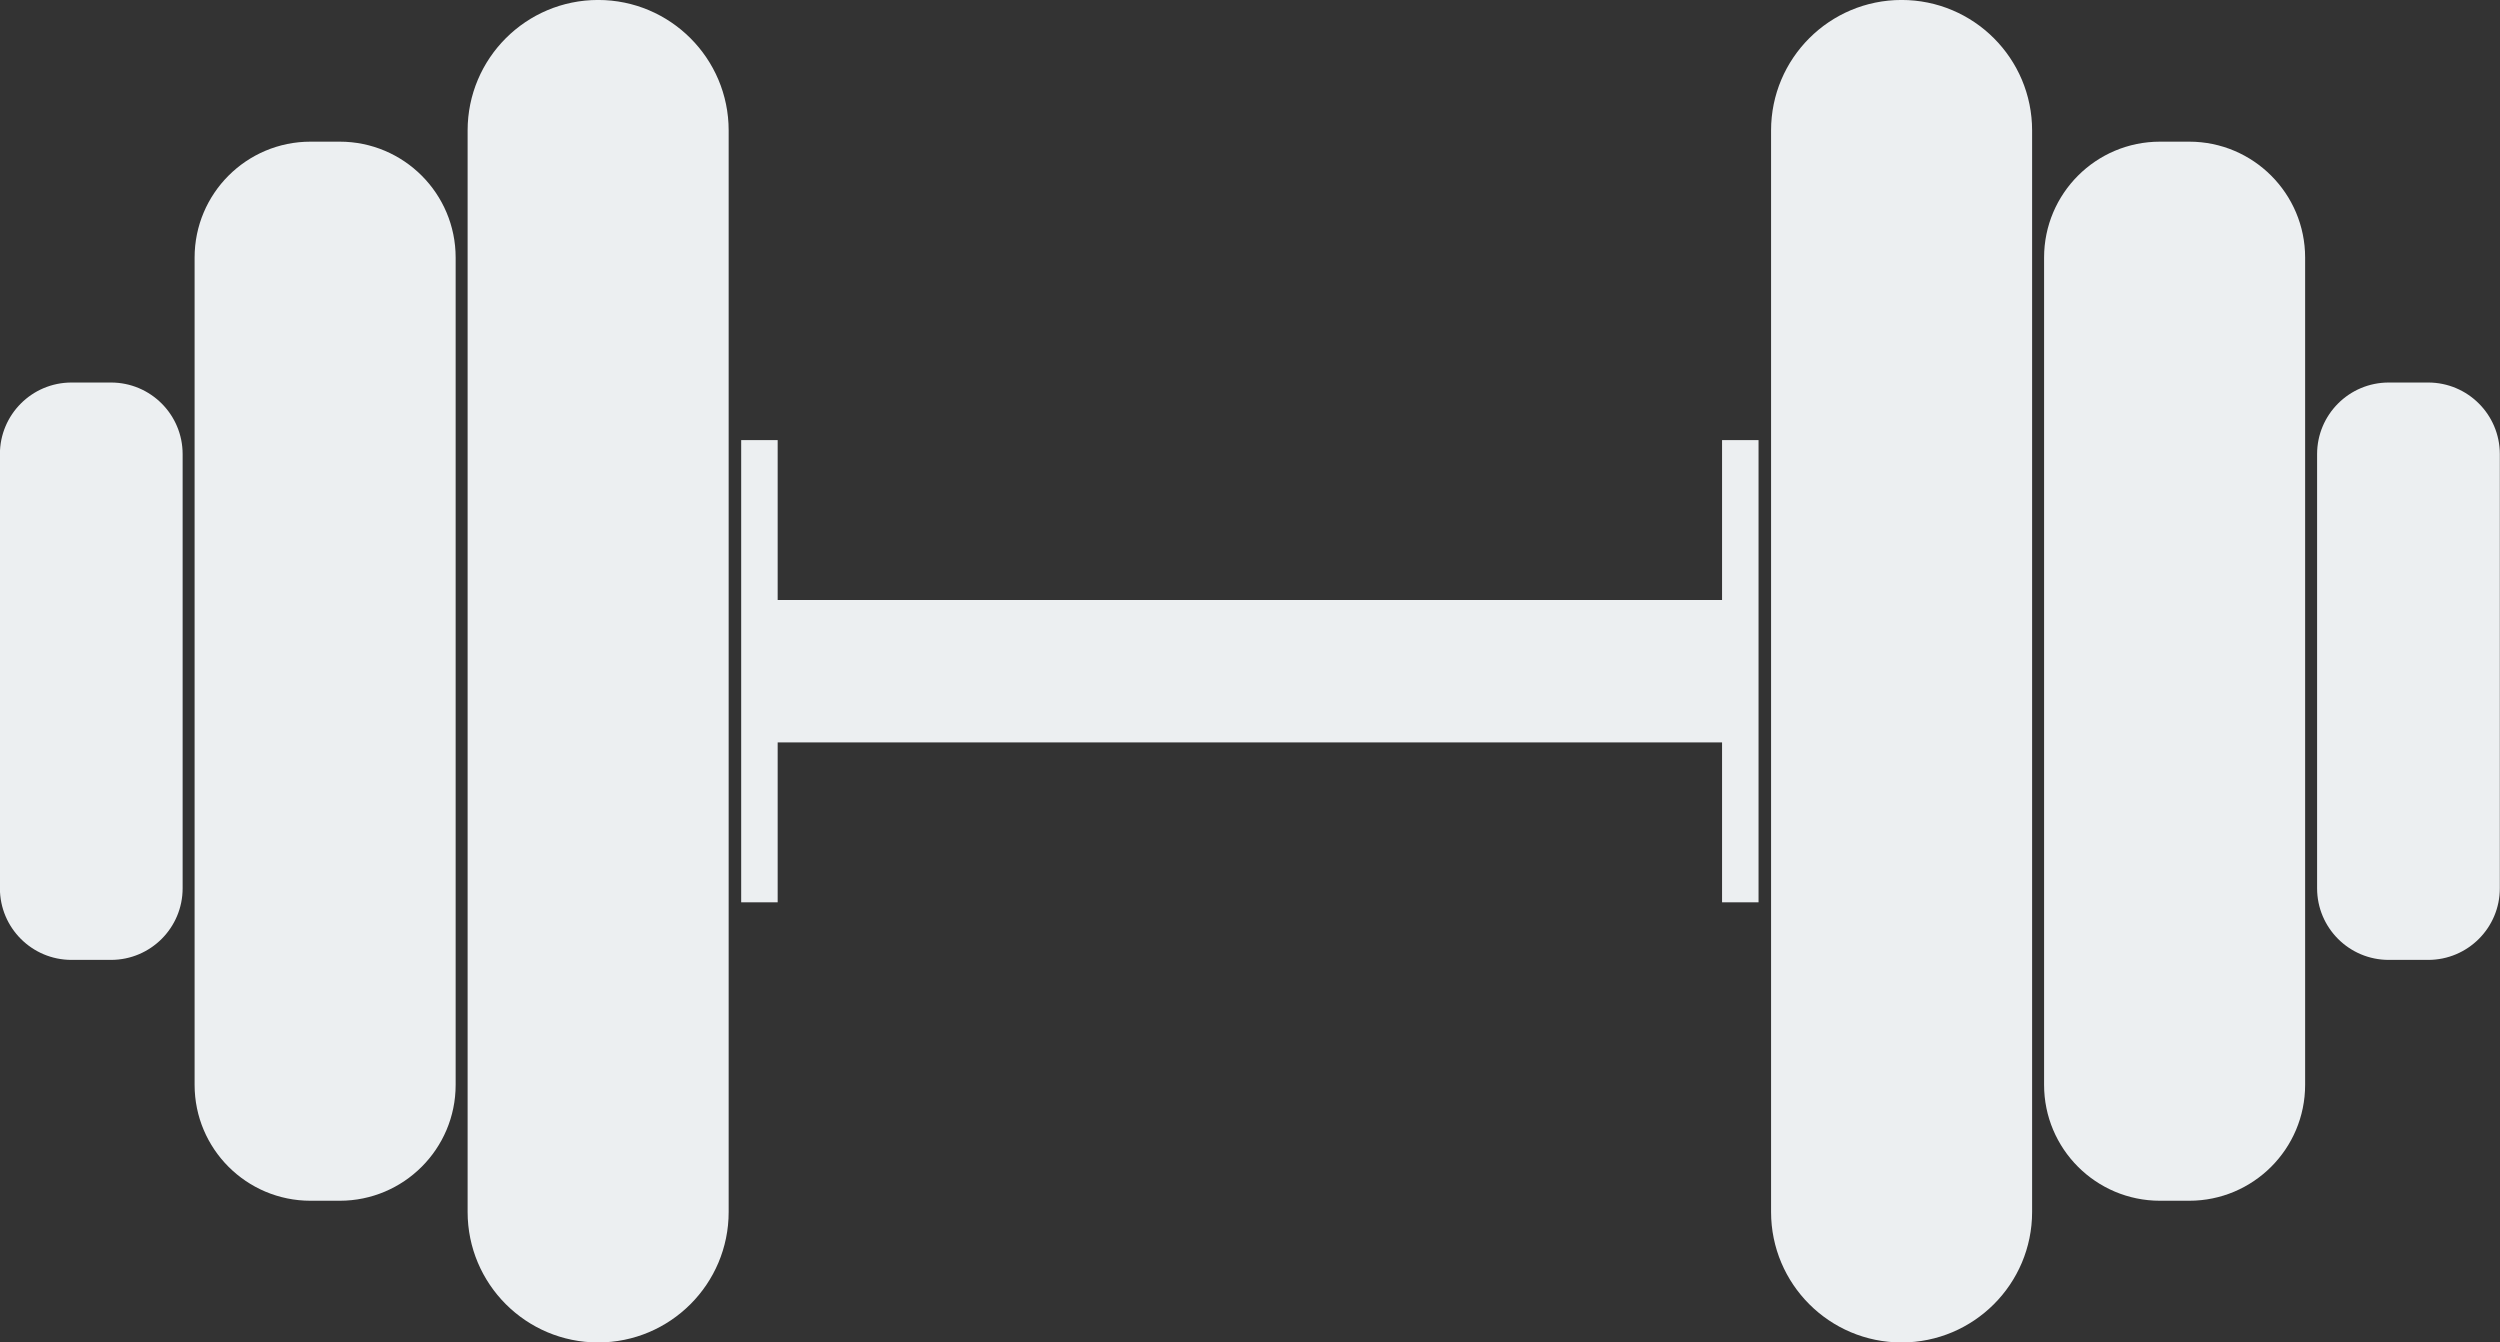
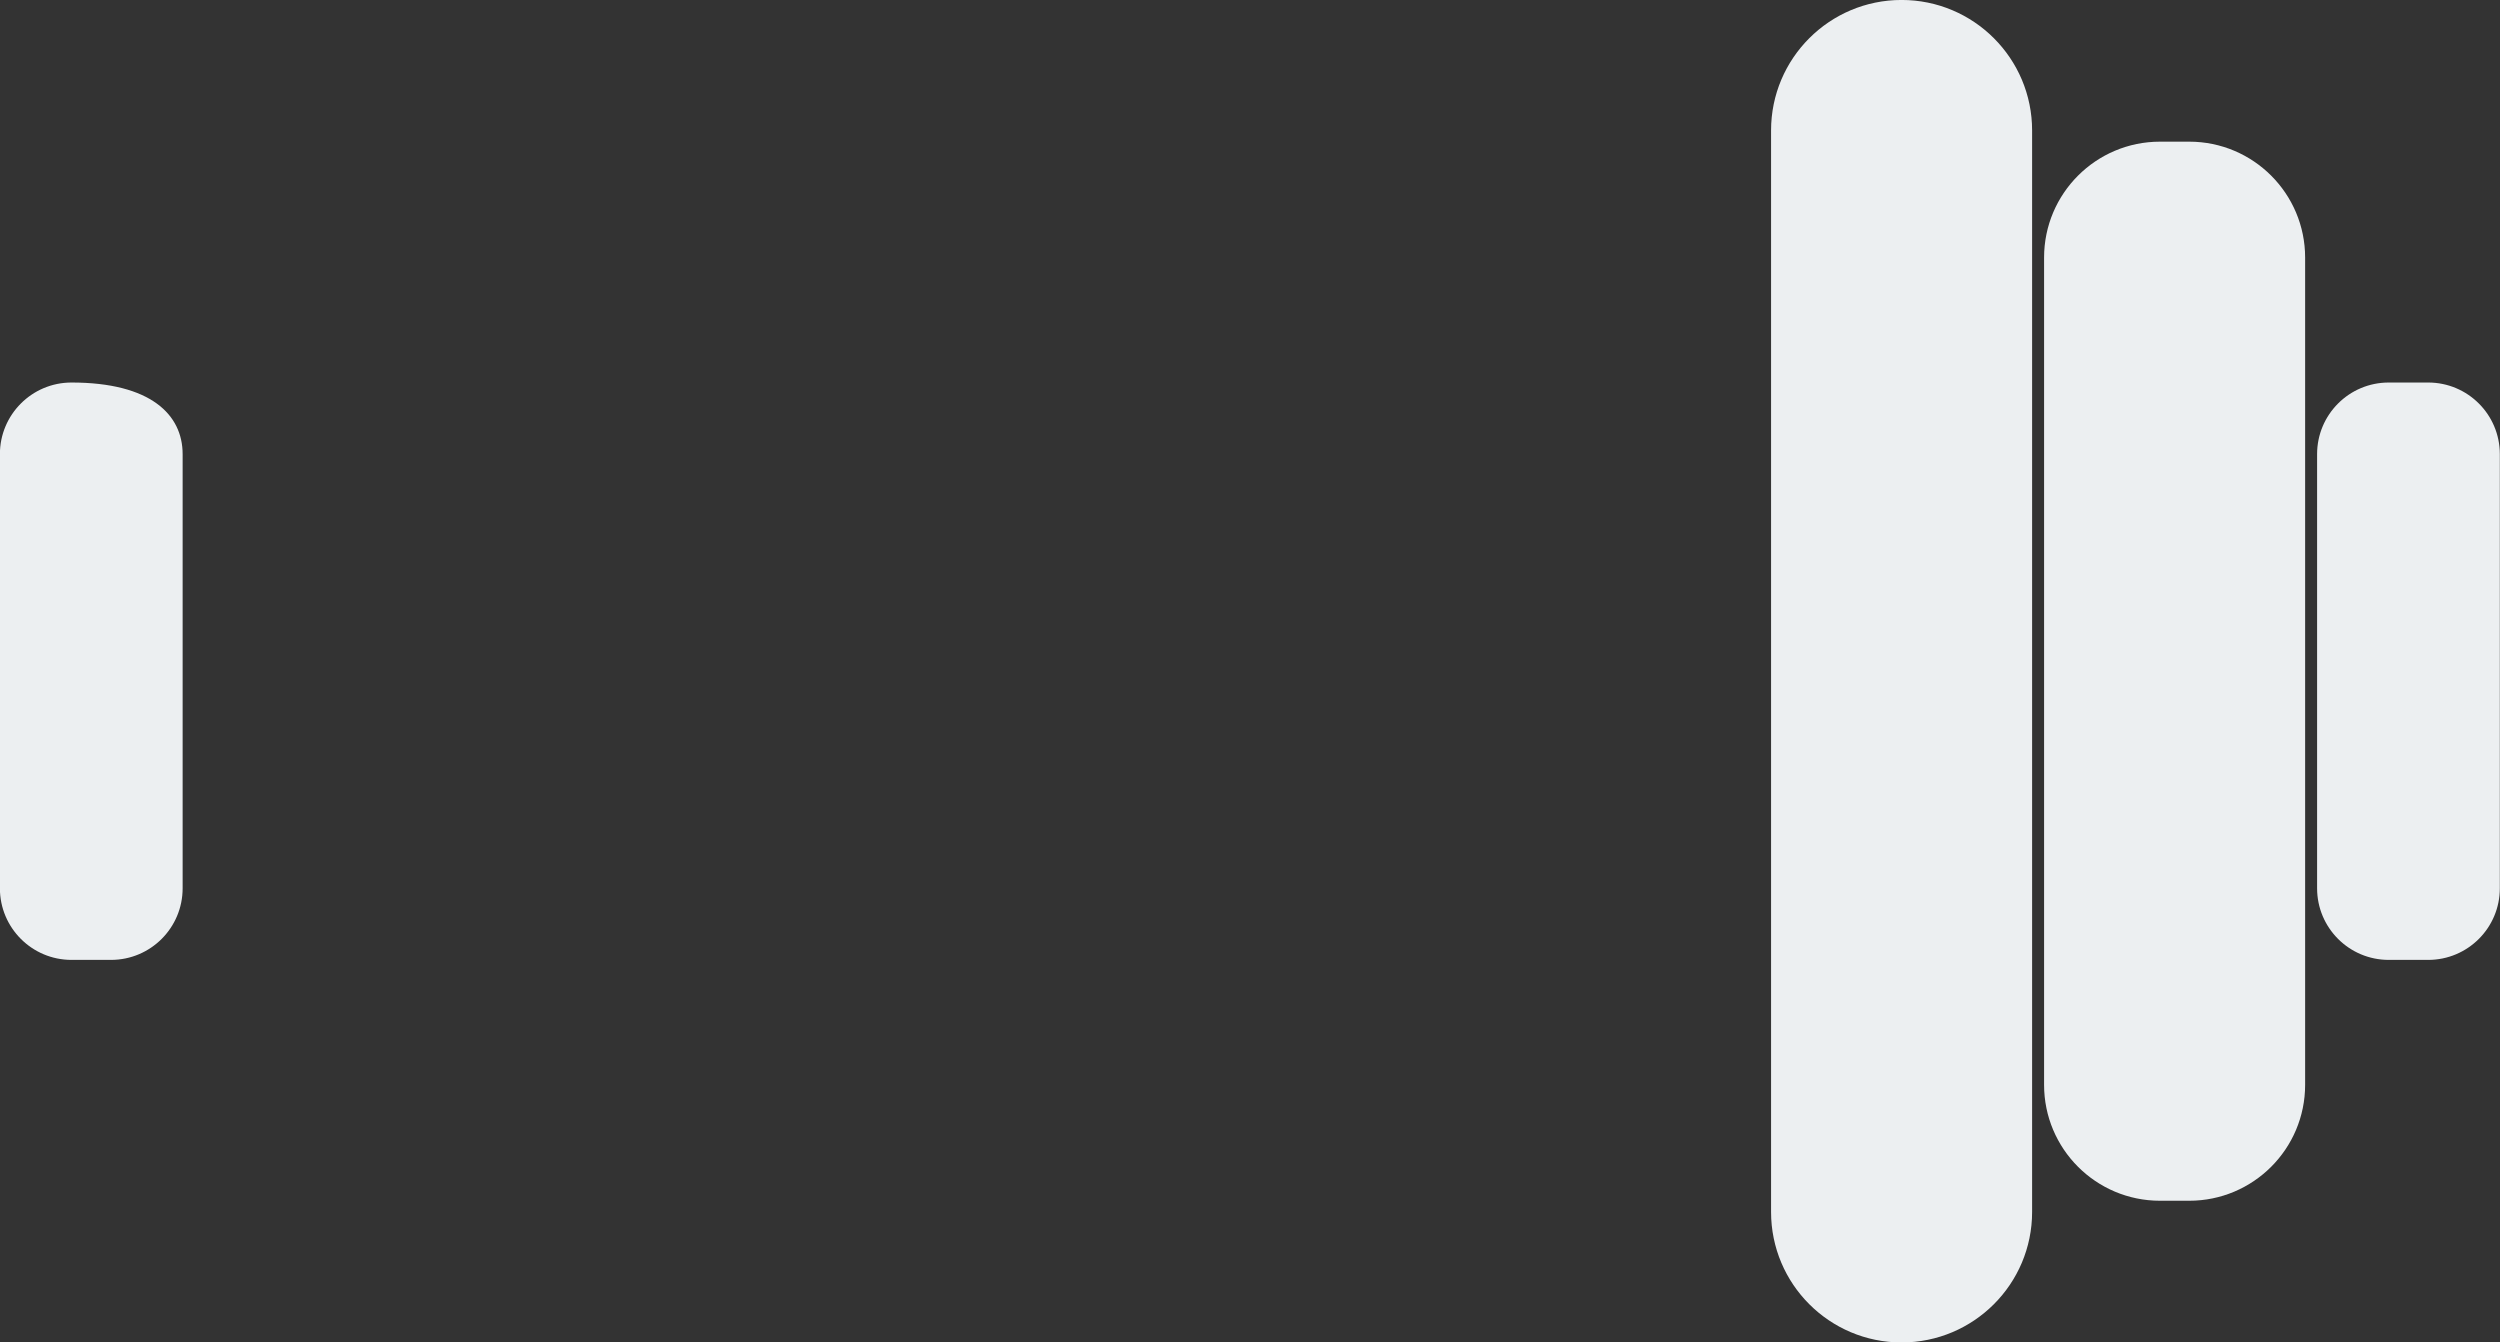
<svg xmlns="http://www.w3.org/2000/svg" fill="#000000" height="494.6" preserveAspectRatio="xMidYMid meet" version="1" viewBox="39.5 252.7 921.1 494.6" width="921.1" zoomAndPan="magnify">
  <rect x="39.5" y="252.7" width="921.1" height="494.6" fill="#333333" stroke="none" />
  <g fill="#eceff1" id="change1_1">
    <path d="M 740.121 747.312 C 766.68 747.312 788.211 725.781 788.211 699.223 L 788.211 300.777 C 788.211 274.219 766.68 252.688 740.121 252.688 C 713.562 252.688 692.031 274.219 692.031 300.777 L 692.031 699.223 C 692.031 725.781 713.562 747.312 740.121 747.312" fill="inherit" />
    <path d="M 835.336 695.105 L 846.086 695.105 C 869.68 695.105 888.801 675.98 888.801 652.391 L 888.801 347.609 C 888.801 324.02 869.68 304.895 846.086 304.895 L 835.336 304.895 C 811.742 304.895 792.621 324.02 792.621 347.609 L 792.621 652.391 C 792.621 675.98 811.742 695.105 835.336 695.105" fill="inherit" />
    <path d="M 919.598 606.363 L 934.148 606.363 C 948.723 606.363 960.535 594.547 960.535 579.977 L 960.535 420.023 C 960.535 405.453 948.723 393.637 934.148 393.637 L 919.598 393.637 C 905.023 393.637 893.211 405.453 893.211 420.023 L 893.211 579.977 C 893.211 594.547 905.023 606.363 919.598 606.363" fill="inherit" />
-     <path d="M 259.879 747.312 C 233.32 747.312 211.789 725.781 211.789 699.223 L 211.789 300.777 C 211.789 274.219 233.32 252.688 259.879 252.688 C 286.438 252.688 307.969 274.219 307.969 300.777 L 307.969 699.223 C 307.969 725.781 286.438 747.312 259.879 747.312" fill="inherit" />
-     <path d="M 164.664 695.105 L 153.91 695.105 C 130.32 695.105 111.199 675.98 111.199 652.391 L 111.199 347.609 C 111.199 324.02 130.32 304.895 153.91 304.895 L 164.664 304.895 C 188.258 304.895 207.379 324.02 207.379 347.609 L 207.379 652.391 C 207.379 675.98 188.258 695.105 164.664 695.105" fill="inherit" />
-     <path d="M 80.402 606.363 L 65.848 606.363 C 51.277 606.363 39.465 594.547 39.465 579.977 L 39.465 420.023 C 39.465 405.453 51.277 393.637 65.848 393.637 L 80.402 393.637 C 94.977 393.637 106.789 405.453 106.789 420.023 L 106.789 579.977 C 106.789 594.547 94.977 606.363 80.402 606.363" fill="inherit" />
-     <path d="M 673.977 414.852 L 673.977 473.766 L 326.023 473.766 L 326.023 414.852 L 312.582 414.852 L 312.582 585.148 L 326.023 585.148 L 326.023 526.234 L 673.977 526.234 L 673.977 585.148 L 687.418 585.148 L 687.418 414.852 L 673.977 414.852" fill="inherit" />
+     <path d="M 80.402 606.363 L 65.848 606.363 C 51.277 606.363 39.465 594.547 39.465 579.977 L 39.465 420.023 C 39.465 405.453 51.277 393.637 65.848 393.637 C 94.977 393.637 106.789 405.453 106.789 420.023 L 106.789 579.977 C 106.789 594.547 94.977 606.363 80.402 606.363" fill="inherit" />
  </g>
</svg>